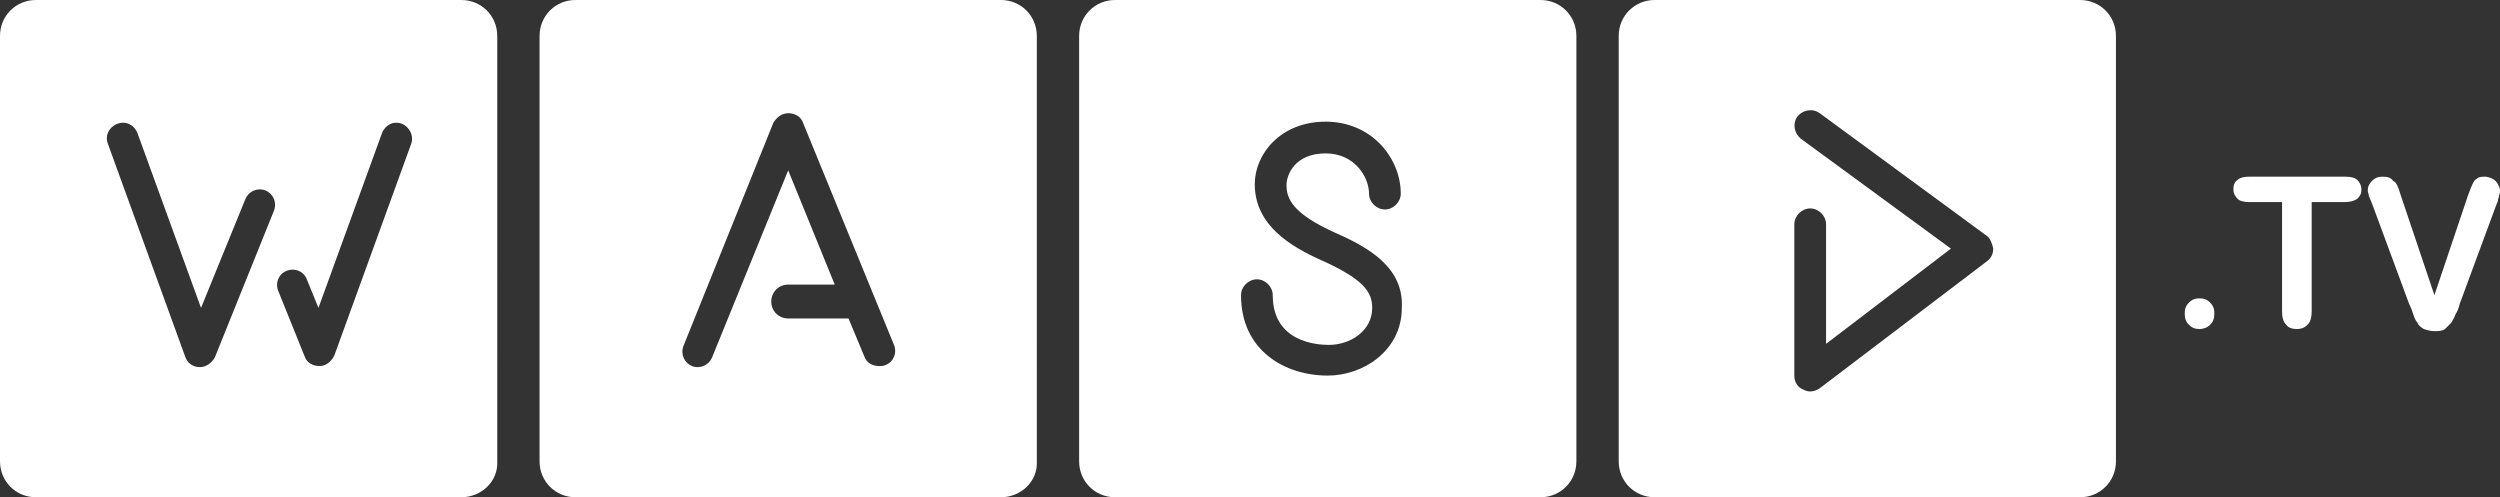
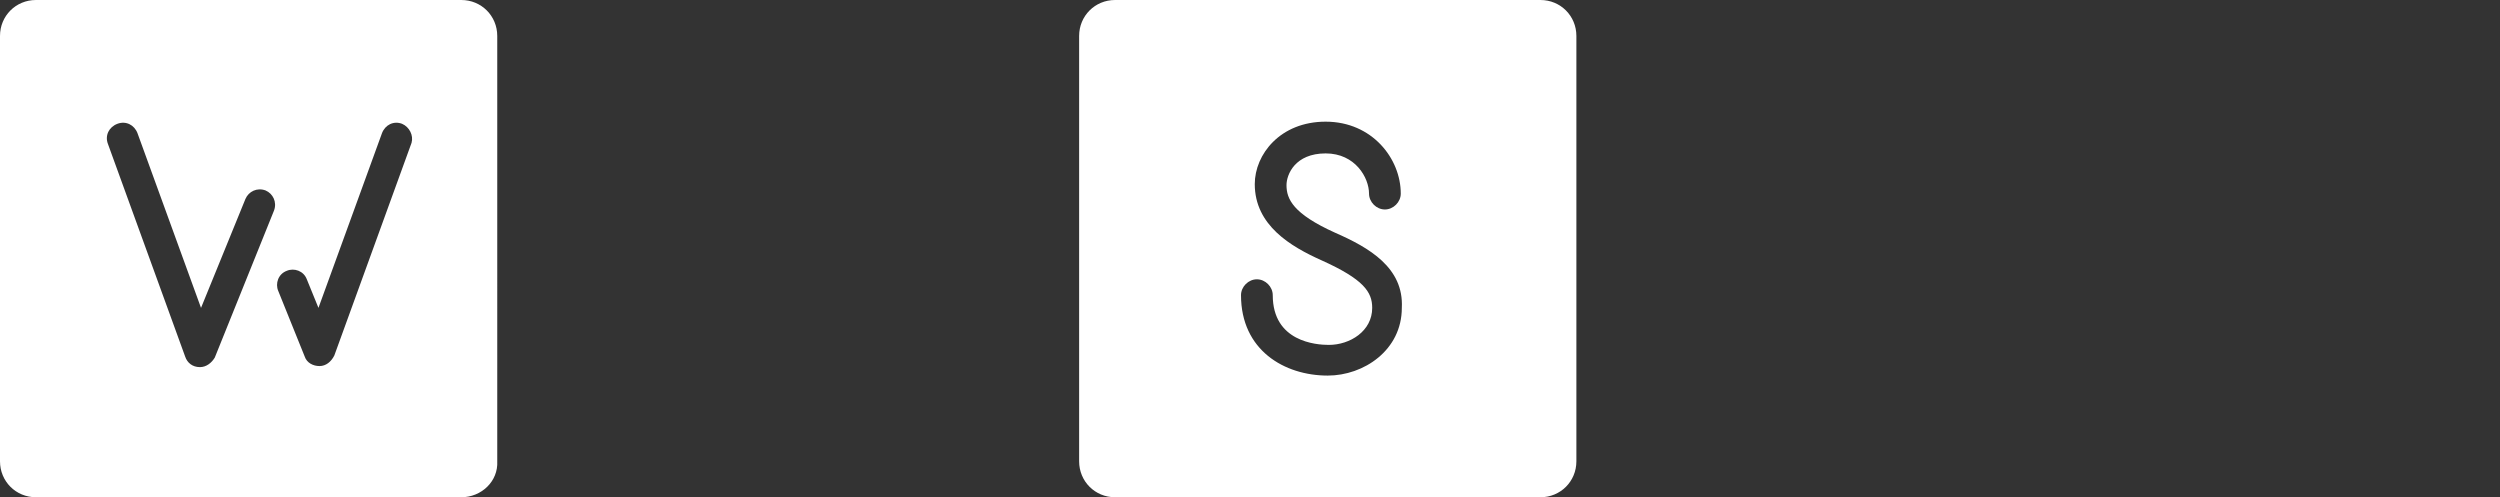
<svg xmlns="http://www.w3.org/2000/svg" version="1.1" id="Слой_1" x="0px" y="0px" viewBox="0 0 236.3 47" style="enable-background:new 0 0 236.3 47;" xml:space="preserve">
  <rect x="0" y="0" width="236.3" height="47" fill="#333333" stroke="none" />
  <style type="text/css">
	.st0{fill:#FFFFFF;}
</style>
  <g>
    <g>
-       <path class="st0" d="M207.9,31.1c-0.4,0-0.7-0.1-1-0.4c-0.3-0.3-0.4-0.6-0.4-1.1c0-0.4,0.1-0.7,0.4-1c0.3-0.3,0.6-0.4,1-0.4    s0.7,0.1,1,0.4c0.3,0.3,0.4,0.6,0.4,1c0,0.5-0.1,0.8-0.4,1.1C208.6,31,208.2,31.1,207.9,31.1z" />
-       <path class="st0" d="M221.6,19.1h-3.1v10.3c0,0.6-0.1,1-0.4,1.3c-0.3,0.3-0.6,0.4-1,0.4s-0.8-0.1-1-0.4c-0.3-0.3-0.4-0.7-0.4-1.3    V19.1h-3.1c-0.5,0-0.9-0.1-1.1-0.3c-0.2-0.2-0.4-0.5-0.4-0.9s0.1-0.7,0.4-0.9c0.2-0.2,0.6-0.3,1.1-0.3h9.1c0.5,0,0.9,0.1,1.1,0.3    c0.2,0.2,0.4,0.5,0.4,0.9s-0.1,0.6-0.4,0.9C222.5,19,222.1,19.1,221.6,19.1z" />
-       <path class="st0" d="M226.9,18.4l3.2,9.5l3.2-9.5c0.2-0.5,0.3-0.8,0.4-1s0.2-0.4,0.4-0.5c0.2-0.2,0.5-0.2,0.8-0.2    c0.2,0,0.5,0.1,0.7,0.2c0.2,0.1,0.4,0.3,0.5,0.5s0.2,0.4,0.2,0.6c0,0.1,0,0.3-0.1,0.5c0,0.2-0.1,0.3-0.1,0.5    c-0.1,0.2-0.1,0.3-0.2,0.5l-3.4,9.2c-0.1,0.4-0.2,0.7-0.4,1c-0.1,0.3-0.3,0.6-0.4,0.8c-0.2,0.2-0.4,0.4-0.6,0.6    c-0.3,0.2-0.6,0.2-1,0.2s-0.7-0.1-1-0.2c-0.3-0.2-0.5-0.3-0.6-0.6c-0.2-0.2-0.3-0.5-0.4-0.8c-0.1-0.3-0.2-0.6-0.4-1l-3.4-9.2    c-0.1-0.2-0.1-0.3-0.2-0.5c-0.1-0.2-0.1-0.3-0.2-0.5c0-0.2-0.1-0.3-0.1-0.5c0-0.3,0.1-0.6,0.4-0.9c0.3-0.3,0.6-0.4,1-0.4    c0.5,0,0.8,0.1,1,0.4C226.5,17.2,226.7,17.7,226.9,18.4z" />
-     </g>
+       </g>
    <path class="st0" d="M43.6,0H3.4C1.5,0,0,1.5,0,3.4v40.2C0,45.5,1.5,47,3.4,47h40.2c1.9,0,3.5-1.5,3.4-3.4V3.4   C47,1.5,45.5,0,43.6,0z M25.9,19.9l-5.6,13.9c-0.3,0.5-0.8,0.9-1.4,0.9c-0.7,0-1.2-0.4-1.4-1l-7.3-20.1c-0.3-0.8,0.1-1.6,0.9-1.9   s1.6,0.1,1.9,0.9l6,16.5l4.2-10.3c0.3-0.7,1.1-1.1,1.9-0.8C25.8,18.3,26.2,19.1,25.9,19.9z M38.9,13.5l-7.3,20.1   c-0.3,0.6-0.8,1-1.4,1c-0.6,0-1.2-0.3-1.4-0.9l-2.5-6.2c-0.3-0.7,0-1.6,0.8-1.9c0.7-0.3,1.6,0,1.9,0.8l1.1,2.7l6-16.5   c0.3-0.8,1.1-1.2,1.9-0.9C38.7,12,39.1,12.8,38.9,13.5z" />
-     <path class="st0" d="M196.6,0h-40.2c-1.9,0-3.4,1.5-3.4,3.4v40.2c0,1.9,1.5,3.4,3.4,3.4h40.2c1.9,0,3.4-1.5,3.4-3.4V3.4   C200,1.5,198.5,0,196.6,0z M187.8,24.7l-15.8,12c-0.3,0.2-0.6,0.3-0.9,0.3s-0.5-0.1-0.7-0.2c-0.5-0.2-0.8-0.7-0.8-1.3V21.2   c0-0.8,0.7-1.5,1.5-1.5s1.5,0.7,1.5,1.5v11.3l11.8-9l-14.2-10.4c-0.6-0.5-0.8-1.4-0.3-2.1c0.5-0.6,1.4-0.8,2.1-0.3l15.8,11.6   c0.3,0.2,0.5,0.7,0.6,1.2C188.4,24,188.2,24.4,187.8,24.7z" />
-     <path class="st0" d="M94.6,0H54.4C52.5,0,51,1.5,51,3.4v40.2c0,1.9,1.5,3.4,3.4,3.4h40.2c1.9,0,3.5-1.5,3.4-3.4V3.4   C98,1.5,96.5,0,94.6,0z M83.7,34.5c-0.2,0.1-0.4,0.1-0.6,0.1c-0.6,0-1.2-0.3-1.4-0.9l-1.5-3.6h-5.7c-0.9,0-1.6-0.7-1.6-1.6   s0.7-1.6,1.6-1.6h4.4l-4.4-10.8l-7.2,17.7c-0.3,0.7-1.1,1.1-1.9,0.8c-0.7-0.3-1.1-1.1-0.8-1.9l8.5-21.1c0.3-0.5,0.8-0.9,1.4-0.9   c0.6,0,1.2,0.3,1.4,0.9l8.6,21C84.8,33.3,84.5,34.2,83.7,34.5z" />
    <path class="st0" d="M145.6,0h-40.2c-1.9,0-3.4,1.5-3.4,3.4v40.2c0,1.9,1.5,3.4,3.4,3.4h40.2c1.9,0,3.4-1.5,3.4-3.4V3.4   C149,1.5,147.5,0,145.6,0z M125.5,35.5c-4.1,0-8.2-2.4-8.2-7.6c0-0.8,0.7-1.5,1.5-1.5c0.8,0,1.5,0.7,1.5,1.5c0,4.4,4.1,4.7,5.3,4.7   c2,0,4.1-1.3,4.1-3.5c0-1.5-0.8-2.7-4.8-4.5c-2.9-1.3-6.3-3.3-6.3-7.2c0-2.8,2.4-5.9,6.7-5.9c4.4,0,7.1,3.5,7.1,6.8   c0,0.8-0.7,1.5-1.5,1.5s-1.5-0.7-1.5-1.5c0-1.5-1.3-3.8-4.1-3.8c-2.9,0-3.7,2-3.7,3c0,1.3,0.6,2.7,4.6,4.5c3.2,1.4,6.5,3.3,6.3,7.1   C132.5,33.1,128.9,35.5,125.5,35.5z" />
  </g>
</svg>